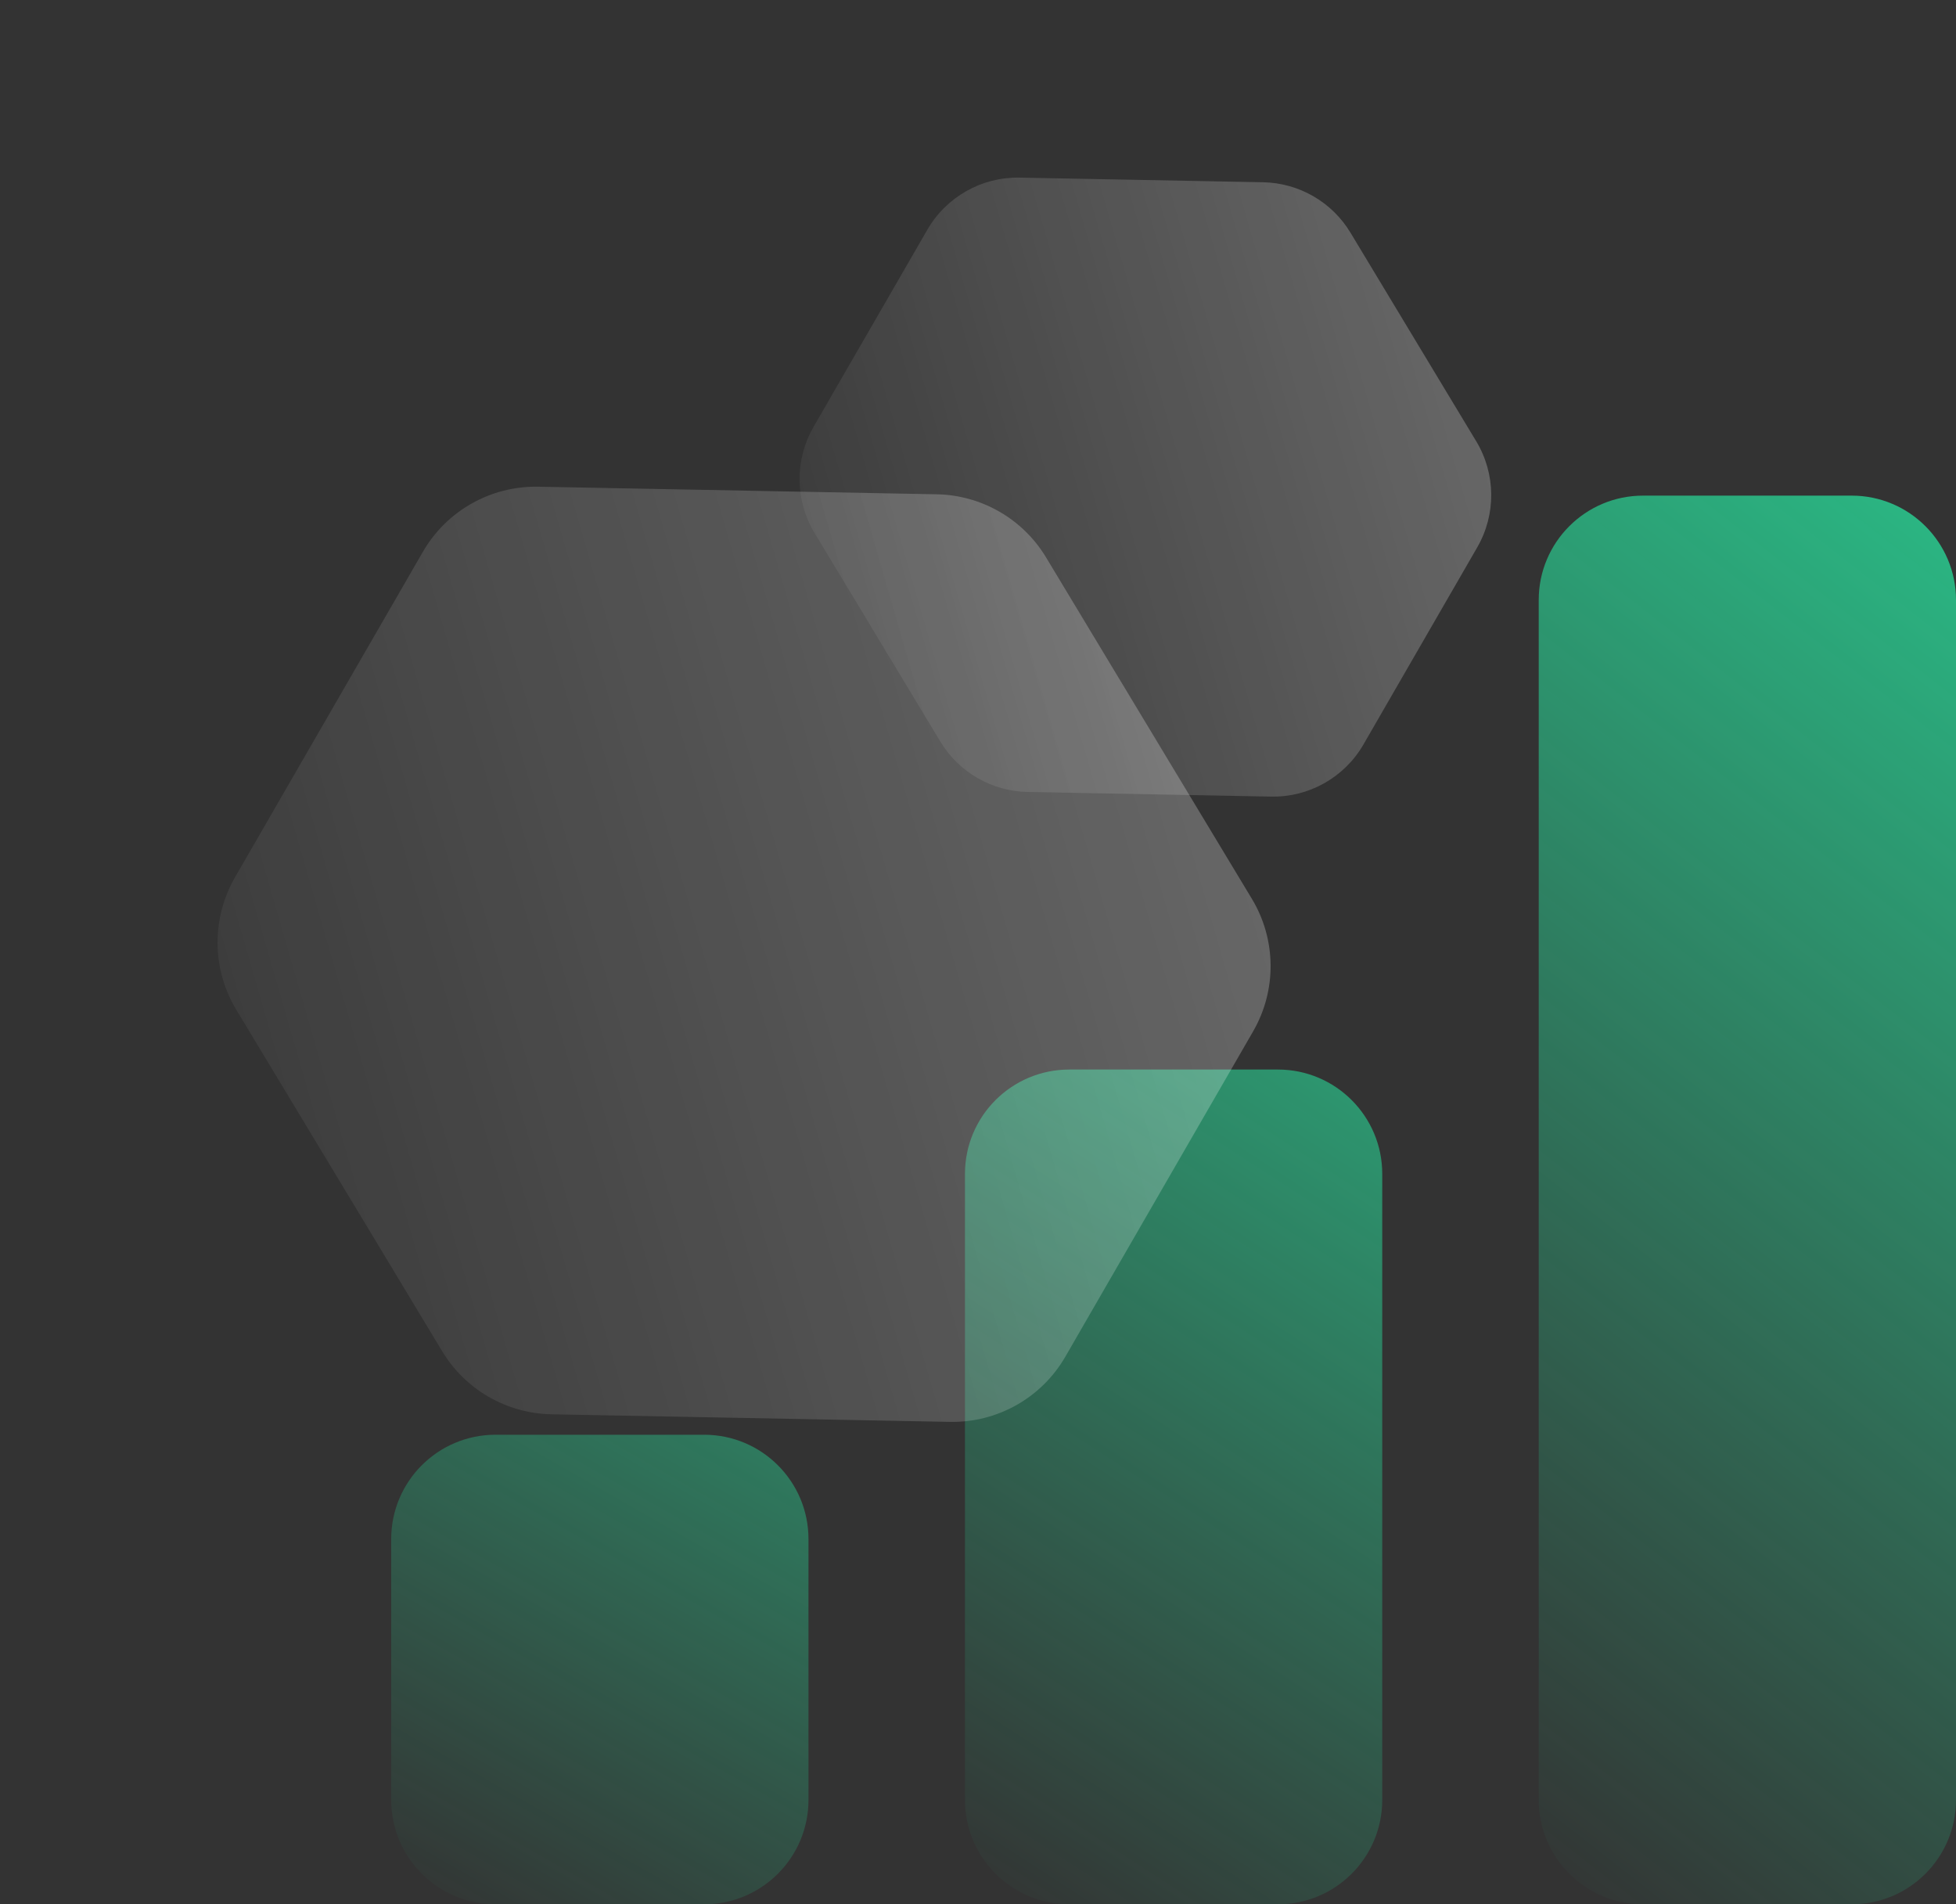
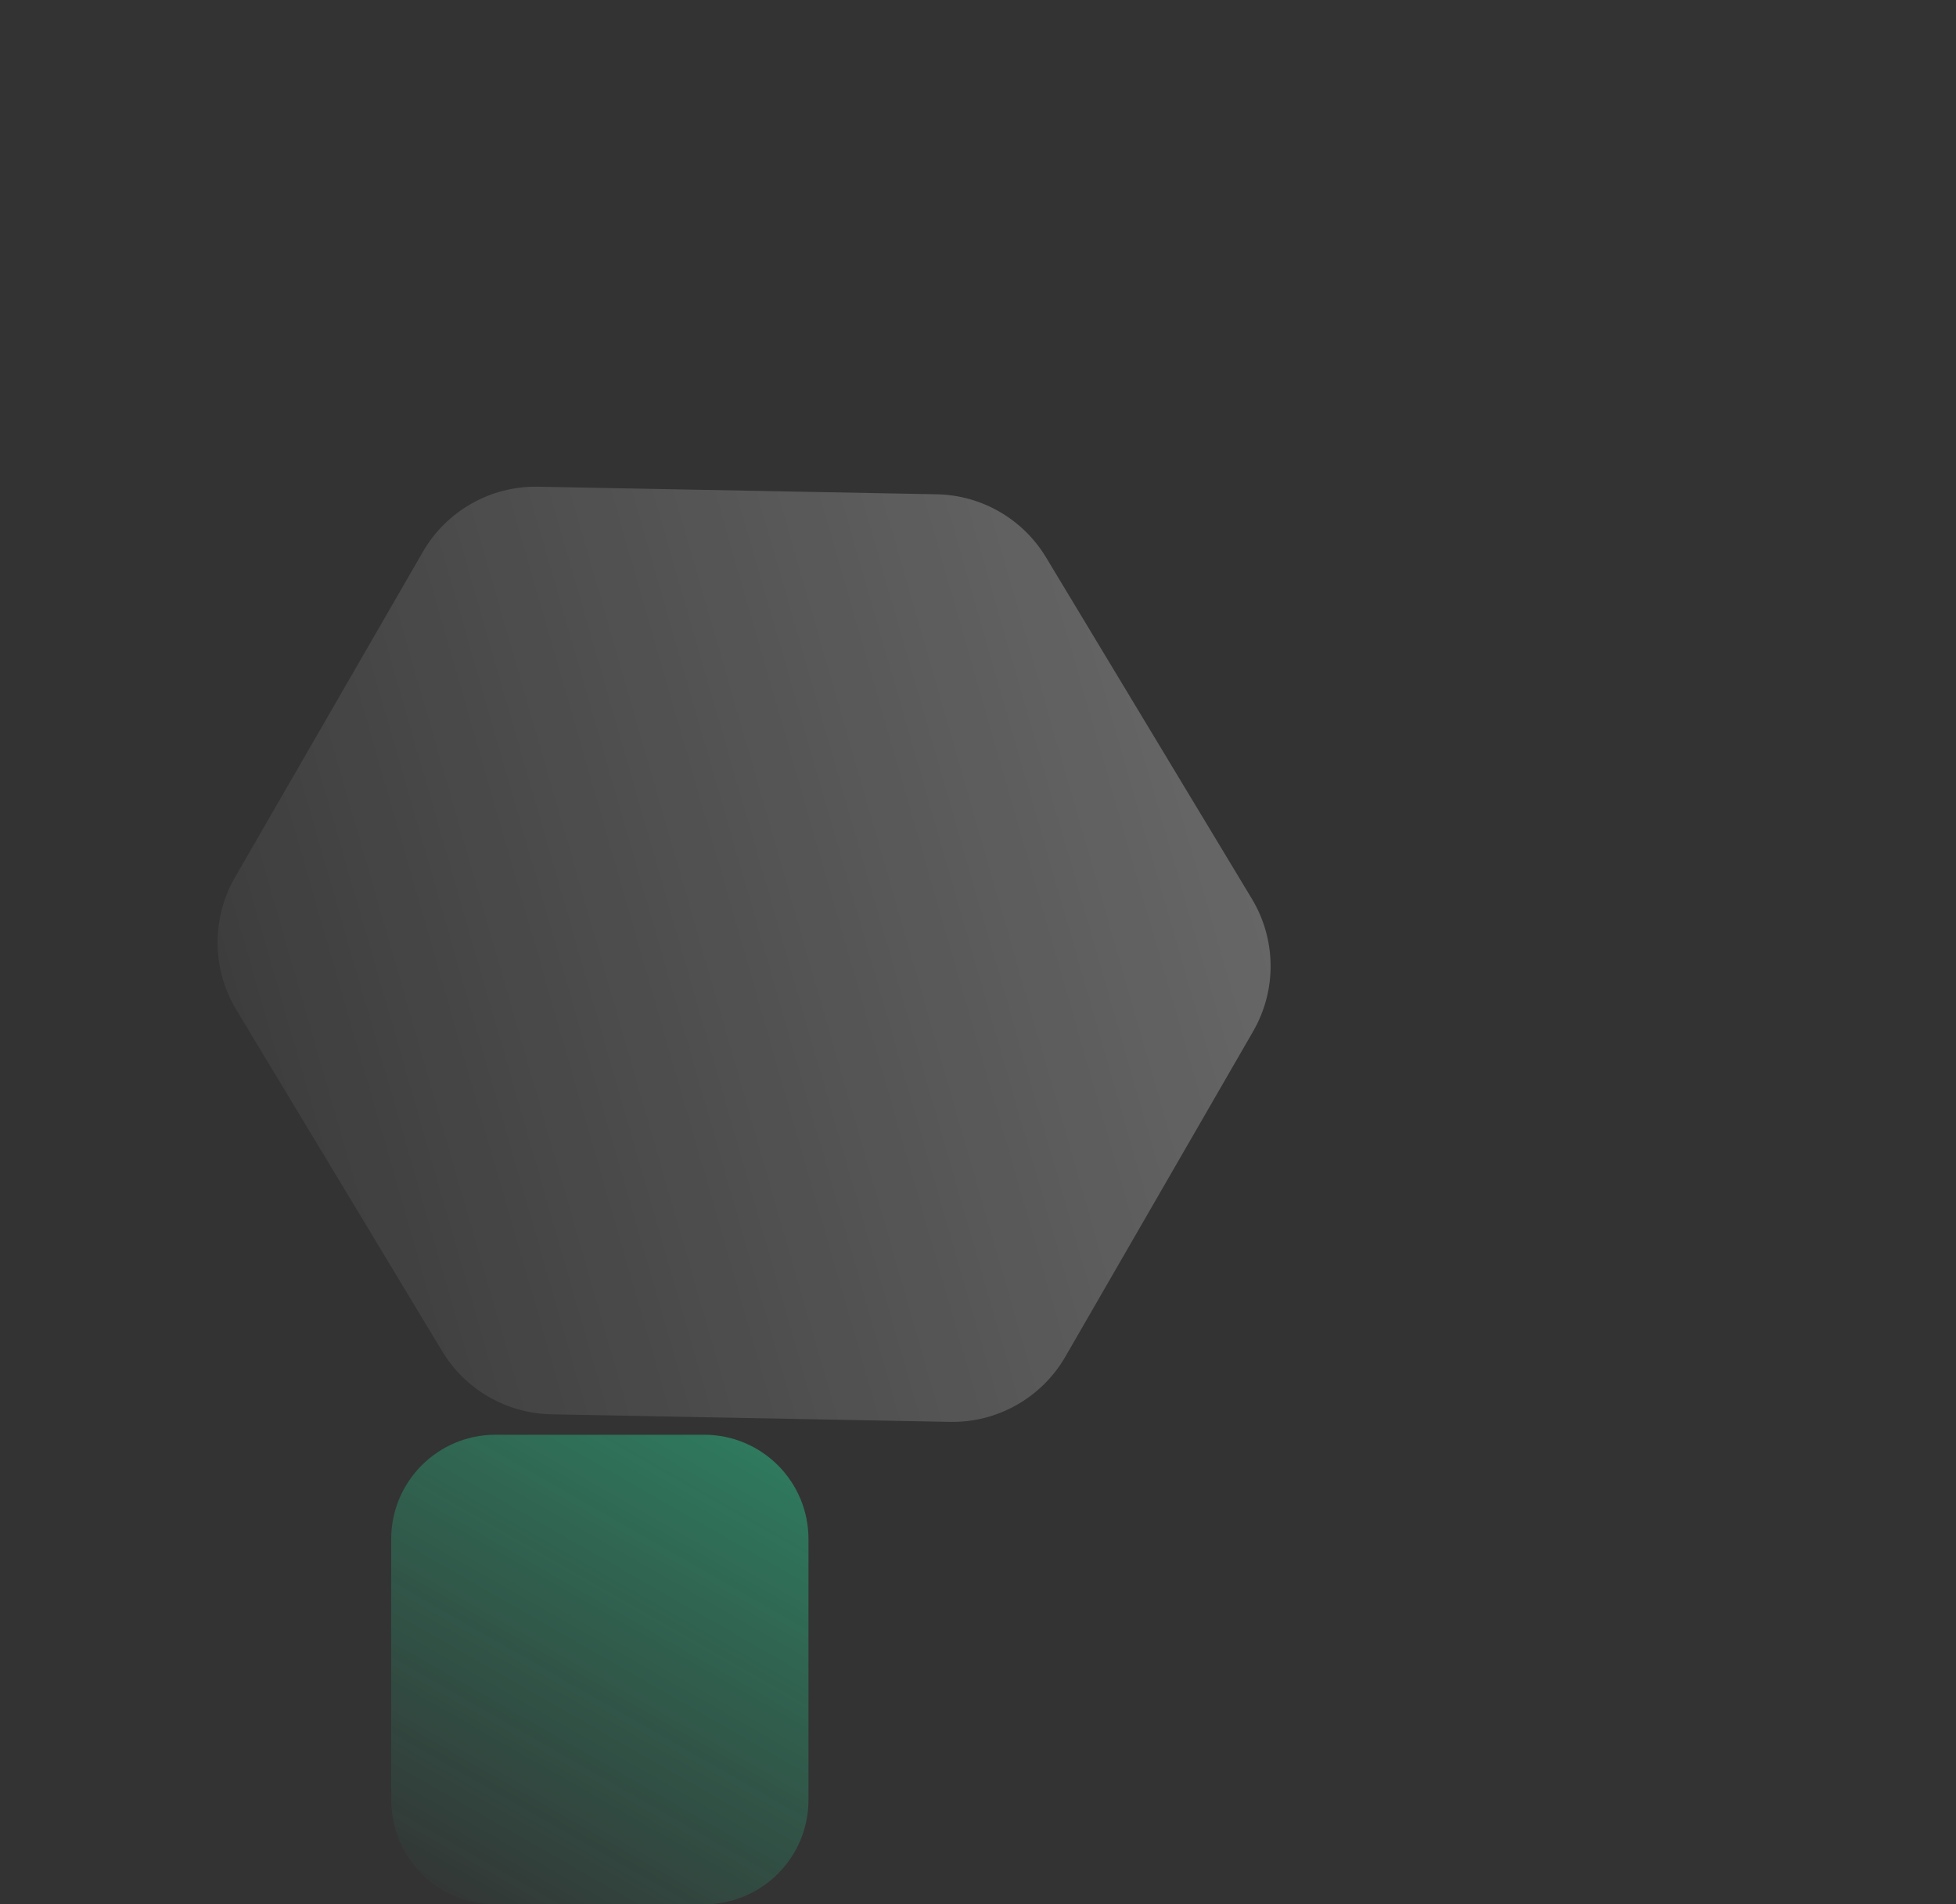
<svg xmlns="http://www.w3.org/2000/svg" width="75" height="73" viewBox="0 0 75 73" fill="none">
  <rect x="0" y="0" width="75" height="73" fill="#333333" stroke="none" />
  <path opacity="0.8" d="M15 59.001C15 56.791 16.791 55.001 19 55.001H27C29.209 55.001 31 56.791 31 59.001V69.001C31 71.21 29.209 73.001 27 73.001H19C16.791 73.001 15 71.21 15 69.001V59.001Z" fill="url(#paint0_linear_327_1048)" />
-   <path opacity="0.8" d="M37 45.001C37 42.791 38.791 41.001 41 41.001H49C51.209 41.001 53 42.791 53 45.001V69.001C53 71.21 51.209 73.001 49 73.001H41C38.791 73.001 37 71.21 37 69.001V45.001Z" fill="url(#paint1_linear_327_1048)" />
-   <path opacity="0.8" d="M59 23C59 20.791 60.791 19 63 19H71C73.209 19 75 20.791 75 23V69.001C75 71.21 73.209 73.001 71 73.001H63C60.791 73.001 59 71.21 59 69.001V23Z" fill="url(#paint2_linear_327_1048)" />
  <path d="M35.921 18.949C37.639 18.981 39.22 19.894 40.108 21.366L48.001 34.456C48.941 36.014 48.96 37.961 48.049 39.538L40.849 52.009C39.939 53.585 38.244 54.542 36.424 54.508L21.141 54.217C19.423 54.184 17.842 53.271 16.955 51.8L9.061 38.71C8.121 37.151 8.103 35.204 9.013 33.628L16.213 21.157C17.123 19.58 18.818 18.623 20.639 18.658L35.921 18.949Z" fill="url(#paint3_linear_327_1048)" fill-opacity="0.3" />
-   <path d="M48.433 6.987C49.808 7.013 51.073 7.743 51.782 8.92L56.604 16.917C57.356 18.164 57.371 19.721 56.643 20.982L52.28 28.539C51.552 29.8 50.196 30.566 48.74 30.538L39.404 30.36C38.03 30.334 36.765 29.604 36.055 28.427L31.233 20.43C30.481 19.183 30.466 17.626 31.194 16.365L35.557 8.808C36.285 7.547 37.641 6.781 39.097 6.809L48.433 6.987Z" fill="url(#paint4_linear_327_1048)" fill-opacity="0.3" />
  <defs>
    <linearGradient id="paint0_linear_327_1048" x1="15.474" y1="73.213" x2="40.961" y2="28.602" gradientUnits="userSpaceOnUse">
      <stop stop-color="#26FFAF" stop-opacity="0" />
      <stop offset="1" stop-color="#26FFAF" />
    </linearGradient>
    <linearGradient id="paint1_linear_327_1048" x1="37.474" y1="73.242" x2="68.238" y2="25.915" gradientUnits="userSpaceOnUse">
      <stop stop-color="#26FFAF" stop-opacity="0" />
      <stop offset="1" stop-color="#26FFAF" />
    </linearGradient>
    <linearGradient id="paint2_linear_327_1048" x1="59.474" y1="73.292" x2="98.871" y2="23.01" gradientUnits="userSpaceOnUse">
      <stop stop-color="#26FFAF" stop-opacity="0" />
      <stop offset="1" stop-color="#26FFAF" />
    </linearGradient>
    <linearGradient id="paint3_linear_327_1048" x1="-0" y1="43.552" x2="56.087" y2="27.366" gradientUnits="userSpaceOnUse">
      <stop stop-color="white" stop-opacity="0" />
      <stop offset="1" stop-color="white" />
    </linearGradient>
    <linearGradient id="paint4_linear_327_1048" x1="25.022" y1="23.29" x2="62.17" y2="12.569" gradientUnits="userSpaceOnUse">
      <stop stop-color="white" stop-opacity="0" />
      <stop offset="1" stop-color="white" />
    </linearGradient>
  </defs>
</svg>